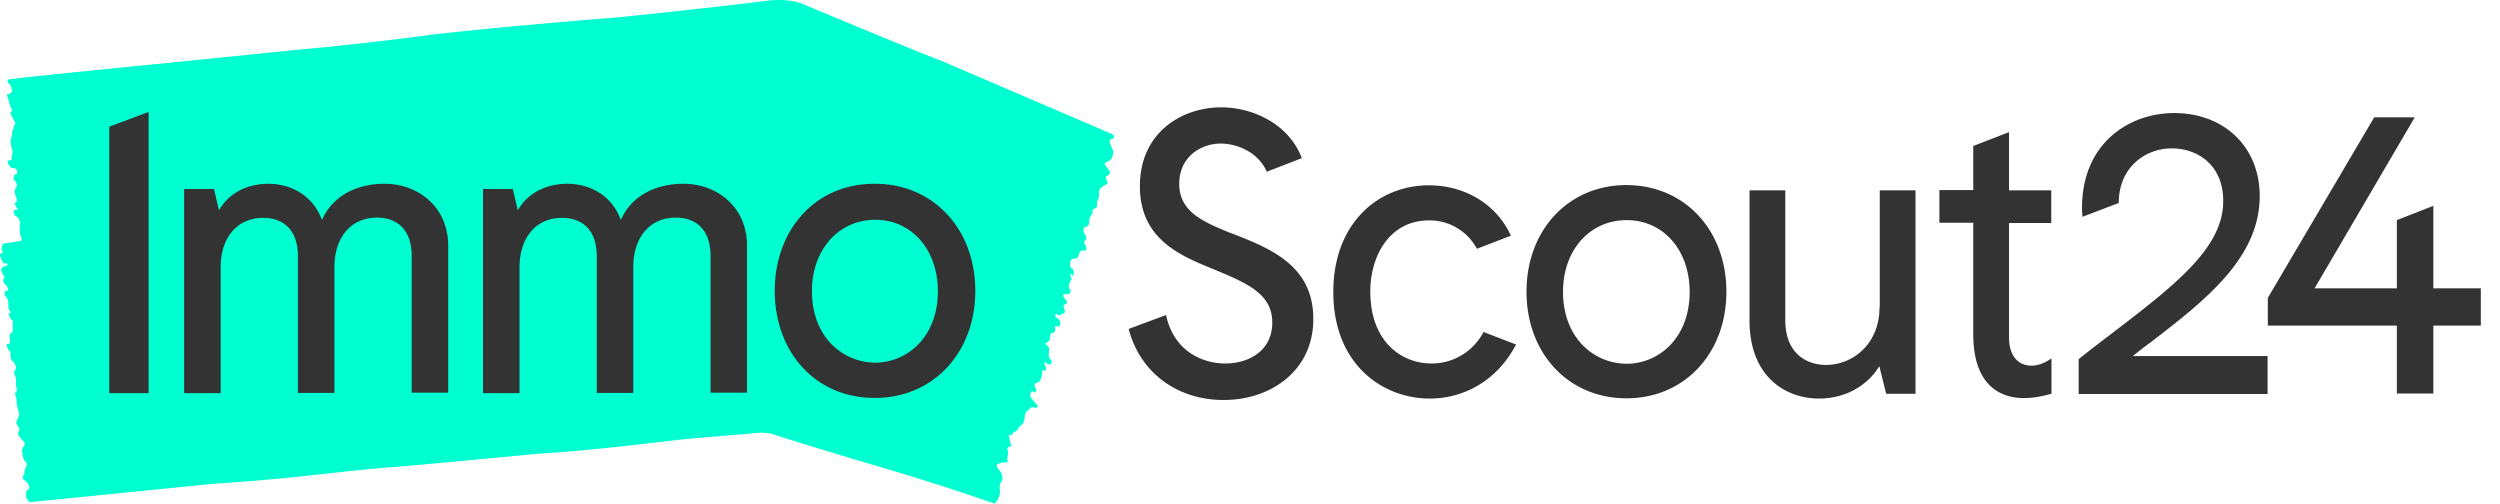
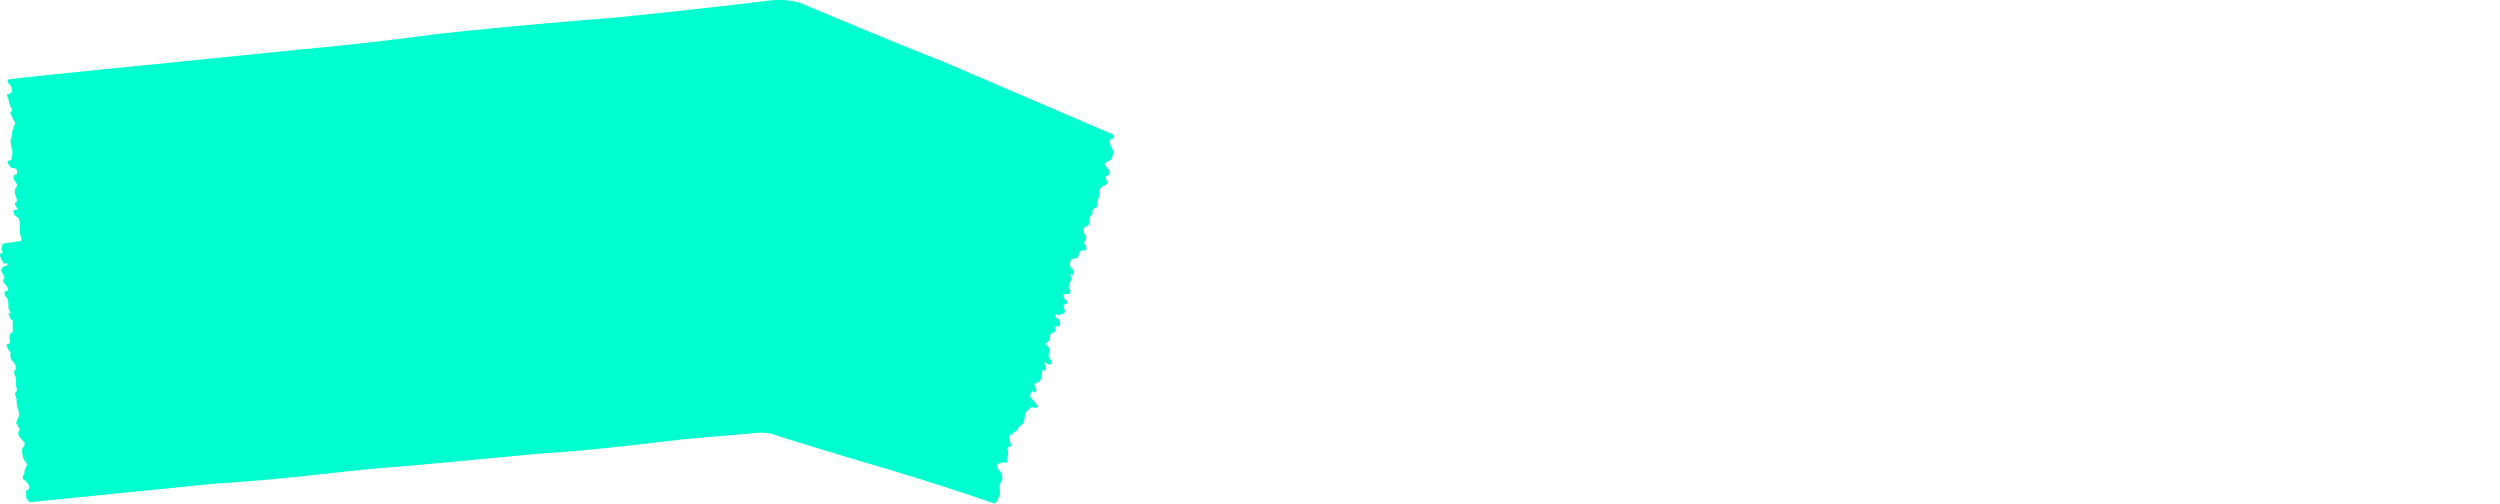
<svg xmlns="http://www.w3.org/2000/svg" aria-hidden="true" class="LogoIs24_source_tIiym" fill="none" viewBox="0 0 139 28">
  <path d="M55.593 27.23c.053.425-.279.77-.279.77l-.371-.12s-2.692-.954-6.83-2.16c0 0-3.66-1.088-5.145-1.579 0 0-.318-.12-.942-.066-.623.066-2.784.225-4.217.371l-2.174.252c-3.926.45-5.73.53-5.73.53-6.232.597-7.73.716-7.73.716-3.29.24-5.385.637-10.318.955l-9.27.929-.663.066-.252.026c-.199-.132-.225-.291-.225-.291l.013-.345c.398-.146-.053-.557-.053-.557-.199-.08-.133-.239-.133-.239 0-.026.014-.04.027-.066.026-.04.066-.093.053-.106-.04-.106.16-.504.16-.504-.107-.133-.067-.106-.173-.239-.067-.08-.093-.331-.12-.517-.013-.12.212-.371.146-.438L1.09 24.3a.603.603 0 01-.08-.186c-.013-.04.013-.106.027-.132.066-.093.066-.093-.014-.252-.026-.053-.066-.106-.106-.16-.066-.119.16-.384.146-.556-.013-.08-.026-.16-.053-.239-.013-.053-.04-.12-.053-.199 0-.013-.013-.026-.013-.053-.013-.04-.013-.08-.013-.12a.374.374 0 010-.172c-.027-.08-.053-.172-.08-.252-.013-.066-.013-.119.013-.159.014-.013.014-.026.027-.026.053-.027.026-.146.053-.213-.013-.013-.013-.026-.027-.04-.04-.04-.04-.066-.04-.105.027-.067 0-.173.014-.252a.523.523 0 00-.053-.279c-.014-.04-.027-.093-.04-.132-.013-.067-.013-.107 0-.133.026-.04.053-.08.08-.133.013-.026.013-.106-.014-.172a.622.622 0 00-.066-.133.52.52 0 00-.106-.132.405.405 0 01-.106-.345c.013-.093 0-.146-.053-.199-.027-.04-.067-.08-.093-.133-.106-.198-.093-.252.013-.278.106-.013.12-.04.093-.252-.027-.199-.027-.318.08-.345.053-.013.106-.08.08-.239-.027-.159.052-.45-.04-.49-.12-.053-.133-.252-.2-.372 0 0 .014-.053.014-.04.013.014.04.04.053.04.026.014.04 0 .066 0-.013-.053-.026-.106-.053-.132-.066-.08-.08-.146-.08-.292 0-.172-.013-.398-.159-.517-.026-.013-.053-.133-.053-.199 0-.04.027-.08.053-.093.027-.013.067 0 .093-.013a.16.16 0 00.066-.066c-.026-.053-.04-.12-.066-.16-.04-.066-.093-.106-.132-.159-.08-.08-.12-.199-.067-.265.093-.093.013-.172-.04-.278-.026-.053-.066-.12-.08-.173-.012-.04-.012-.106 0-.12a.272.272 0 01.253-.158c.066 0 .08-.093.08-.12-.027-.053-.186-.013-.213-.026-.066-.053 0-.08-.053-.12-.066-.04-.159-.304-.146-.384.014-.04.053-.053.08-.066.053-.014.106.026.026-.16-.053-.119-.026-.066 0-.212.014-.066.053-.04.027-.12l.053-.039s.782-.12.902-.133c.225-.026.04-.331.04-.331-.067-.411-.014-.583-.014-.636-.026-.332-.146-.372-.278-.451-.027-.014-.067-.146-.093-.226 0-.026.04-.093.066-.093.04 0 .067-.026.12 0 .013.014.026-.066.04-.053 0-.04.026-.026.013-.04-.04-.066-.067-.013-.093-.08a.767.767 0 01-.067-.185c0-.026.04-.066.067-.066.04-.013.066-.133.013-.265-.04-.093-.04-.093-.066-.2-.04-.172-.014-.291.053-.357.08-.08.066-.16-.027-.319-.013-.013-.013-.026-.026-.04-.04-.04-.093-.079-.08-.185 0-.12.093-.212.133-.199.026 0 .04-.066.053-.08.026-.132.013-.092-.027-.172-.04-.08-.132-.08-.212-.093-.159-.013-.132-.08-.212-.185-.066-.093-.093-.133-.04-.213.013-.026.12-.04.146-.04.066.014.04-.04.04-.158 0-.027.013-.053.013-.08.066-.199.053-.199-.013-.49-.053-.213-.08-.412 0-.544.053-.093.013-.412.08-.425.04-.013.04-.132.052-.199.014-.04.014-.066.04-.066.013 0 .027-.053.04-.08.013-.053-.08-.145-.093-.198-.04-.08-.08-.16-.12-.226-.052-.106-.105-.186-.012-.225.053-.027.04-.146 0-.213C.533 5.88.519 5.721.48 5.575c0-.013-.014-.04-.014-.053C.452 5.429.36 5.35.4 5.257c.027-.04.08-.013.12-.04.066-.053.212-.133.132-.199-.026-.013 0-.133-.013-.159-.053-.08-.066-.133-.12-.186-.092-.08-.053-.04-.119-.199l.04.027c-.027-.08.08-.093.08-.093l1.007-.12s2.666-.278 5.172-.53c0 0 1.923-.185 10-1.008 0 0 3.407-.291 7.306-.822 0 0 3.395-.41 10.41-.968 0 0 4.788-.49 8.222-.915 0 0 1.26-.199 2.149.239 0 0 5.61 2.36 7.599 3.116l9.428 4.045c.24.133.08.239.08.239-.013.026-.04.026-.066.04-.04.026-.133.066-.133.066.013.106.013.225.066.305.08.146.04.106.12.252.053.093-.014.305-.067.464-.04.106-.45.252-.398.318.08.12.173.226.252.358.027.04.04.12.027.173-.013.04-.066.08-.093.092-.132.053-.132.067-.093.213.014.053.053.106.067.159.053.12-.398.265-.438.424-.027.066-.027.146-.027.212 0 .053-.013.106-.013.173v.04a.12.12 0 01-.04.092.3.3 0 01-.066.146v.226c0 .066-.026.106-.08.132-.013.013-.026.013-.04.013-.079.014-.105.107-.158.16.013.013.013.026.026.04.027.04.027.066 0 .092-.066.053-.08.146-.132.212-.067.08-.04.186-.053.279 0 .026 0 .053-.014.093 0 .053-.026.092-.066.106-.053.026-.12.053-.172.08-.04.026-.067.092-.067.145 0 .04.014.093.027.133.026.053.053.093.08.146.066.106.079.212-.014.318-.066.066-.053.12-.013.186.026.04.053.08.066.132.053.2.013.239-.146.226-.146-.014-.185 0-.238.185-.04.173-.107.279-.266.266-.08 0-.185.04-.225.172-.04.146-.013.318.093.371.146.08.066.252.106.372 0 0-.027.04-.04.026-.026-.013-.04-.04-.053-.053-.026-.013-.053-.013-.093-.026 0 .04-.013.092.013.132.053.093.053.146-.013.265-.08.146-.159.332-.013.478.026.026.013.133-.013.172-.014.04-.08.053-.12.067-.04 0-.093-.014-.132-.014-.04 0-.08.027-.12.027 0 .053 0 .106.027.146a.355.355 0 00.12.159c.079.08.079.199-.027.238-.16.054-.106.146-.067.24a.78.78 0 01.027.172c0 .026-.027.093-.053.106-.133.013-.265.159-.385.04-.013-.014-.053 0-.093-.014 0 .053 0 .12.014.146.053.066.132.106.199.16.066.052.092.291.026.357-.026.04-.093.027-.146.027-.066 0-.146-.053-.106.12.027.119-.013.238-.146.238-.106 0-.12.12-.12.199 0 .172-.065.278-.185.345-.066.04-.132.066-.013.132.106.066.16.173.133.371-.027.16-.04.345.106.451.04.027.04.146.026.213 0 .026-.093.066-.132.053-.067-.014-.12-.067-.173-.106-.013-.014-.04-.027-.053-.04-.013.026-.04.066-.026.093.013.066.053.119.066.172.013.053.026.12.013.172 0 .027-.08.04-.12.04-.065 0-.105-.013-.092.106.013.093-.026.2-.053.292-.026.16-.106.252-.225.278-.146.04-.173.107-.106.266 0 .013.013.026.013.04.04.053.08.092.026.185-.066.106-.093.013-.146 0-.04-.013-.119 0-.119.013a.59.59 0 00-.04.252c.014.08.08.146.133.2.08.105.172.185.239.291.053.106.026.16-.093.146-.04 0-.08-.013-.12-.013-.08-.027-.145-.014-.212.08-.013.026-.04.039-.066.066-.172.145-.172.145-.199.41-.027.186-.066.359-.239.465-.12.066-.199.331-.305.331-.066 0-.12.093-.159.146-.026.04-.053.053-.08.04-.026 0-.053-.04-.079-.013-.053.04.026.212.026.252.014.08.027.146.054.225.04.106.053.186-.08.186-.093 0-.133.12-.093.172.066.133.027.265 0 .398 0 .013 0 .04-.013.053-.027.08.08.173-.027.239-.053.026-.119-.014-.185 0-.12.026-.239.066-.345.106-.013 0-.04.093-.027.12.04.079.08.158.133.211.093.093.16.213.172.372.014.12 0 .212-.08.305-.105.185-.052.41-.052.41z" fill="#00FFD0" />
-   <path d="M23.805 11.092c-.65-.57-1.511-.875-2.427-.875-1.657 0-2.944.769-3.474 2.015-.544-1.472-1.87-2.015-2.97-2.015-1.22 0-2.228.543-2.759 1.472l-.278-1.18h-1.658V21.86h2.029v-6.989c0-1.67.928-2.758 2.36-2.758 1.234 0 1.937.782 1.937 2.135v7.599h2.029v-6.989c0-1.67.928-2.758 2.36-2.758 1.233 0 1.936.782 1.936 2.135v7.599h2.03V13.73c.013-1.074-.372-1.99-1.115-2.64zm16.617 0c-.65-.57-1.512-.875-2.427-.875-1.658 0-2.944.769-3.474 2.015-.544-1.485-1.87-2.015-2.971-2.015-1.22 0-2.228.543-2.758 1.472l-.279-1.18h-1.658V21.86h2.03v-6.989c0-1.67.928-2.758 2.36-2.758 1.233 0 1.936.782 1.936 2.135v7.599h2.03v-6.989c0-1.67.927-2.758 2.36-2.758 1.233 0 1.936.782 1.936 2.135v7.599h2.029V13.73c.013-1.074-.372-1.99-1.114-2.64zm8.222-.875c-1.645 0-3.05.61-4.071 1.75-.968 1.088-1.499 2.573-1.499 4.204 0 1.631.53 3.13 1.499 4.204 1.02 1.14 2.44 1.75 4.07 1.75 3.237 0 5.584-2.506 5.584-5.954s-2.347-5.954-5.583-5.954zm.026 9.946c-1.75 0-3.527-1.366-3.527-3.979 0-2.294 1.485-3.965 3.527-3.965 2.016 0 3.475 1.67 3.475 3.965 0 2.6-1.75 3.979-3.475 3.979zM6.075 7.047V21.86h2.188V6.225l-2.188.822zm112.536 12.726c.318-.252.637-.504.968-.743 2.984-2.294 6.061-4.668 6.061-8.13 0-2.718-1.963-4.614-4.761-4.614-2.467 0-5.119 1.644-5.119 5.278 0 .172.013.371.026.49l2.016-.769c0-1.989 1.485-3.036 2.944-3.036 1.419 0 2.865.901 2.865 2.93 0 2.613-2.666 4.668-6.366 7.493-.53.398-1.074.822-1.644 1.273l-.027.027v1.936h10.503v-2.109h-7.466v-.026zM68.576 13.01l-.186-.067c-1.657-.663-2.824-1.246-2.824-2.732 0-1.458 1.167-2.228 2.307-2.228.928 0 2.095.491 2.56 1.565l1.949-.756-.026-.066c-.77-1.91-2.785-2.758-4.456-2.758-2.175 0-4.522 1.379-4.522 4.39 0 2.943 2.254 3.858 4.07 4.6l.226.094c1.857.769 3.064 1.379 3.064 2.89 0 1.566-1.313 2.268-2.613 2.268-1.286 0-2.825-.69-3.275-2.612l-.027-.08-2.069.77c.624 2.413 2.68 3.951 5.278 3.951 1.313 0 2.52-.398 3.422-1.127 1.02-.822 1.565-1.99 1.565-3.381 0-2.958-2.361-3.9-4.443-4.722zm21.854-2.72c-3.222 0-5.556 2.494-5.556 5.929 0 3.434 2.334 5.927 5.557 5.927 3.222 0 5.556-2.493 5.556-5.927 0-3.435-2.334-5.928-5.556-5.928zm3.515 5.929c0 2.625-1.764 4.005-3.501 4.005-1.764 0-3.54-1.38-3.54-4.005 0-2.308 1.484-3.979 3.54-3.979 2.042 0 3.5 1.671 3.5 3.979zm10.556.861c0 2.083-1.525 3.21-2.971 3.21-1.1 0-2.267-.65-2.267-2.48v-7.227h-1.99v7.227c0 3.21 2.083 4.35 3.86 4.35 1.432 0 2.692-.69 3.355-1.804l.384 1.538h1.631V10.583h-1.989v6.498h-.013zm7.201-9.733l-1.989.769v2.453h-1.883v1.817h1.883v6.193c0 3.09 1.763 3.554 2.811 3.554.464 0 .955-.08 1.472-.225l.066-.014v-1.962l-.132.08c-.305.198-.663.318-.968.318-.796 0-1.26-.584-1.26-1.578v-6.353h2.347v-1.816h-2.347V7.347zm14.388 10.755h7.175v3.78h2.029v-3.78h2.639v-2.07h-2.639v-4.588l-2.029.796v3.793h-4.575l5.569-9.508h-2.254l-5.915 10.038v1.539zm-43.603.358c-.583 1.087-1.67 1.75-2.89 1.75-1.698 0-3.409-1.233-3.409-4.005 0-1.91 1.021-3.951 3.276-3.951a2.98 2.98 0 012.652 1.578l1.896-.73-.04-.066c-.795-1.684-2.52-2.732-4.522-2.732-1.405 0-2.705.517-3.66 1.472-1.074 1.074-1.658 2.613-1.658 4.456 0 4.071 2.785 5.928 5.358 5.928 2.003 0 3.78-1.088 4.76-2.931l.04-.066-.013-.014-1.79-.69z" fill="#333" />
</svg>